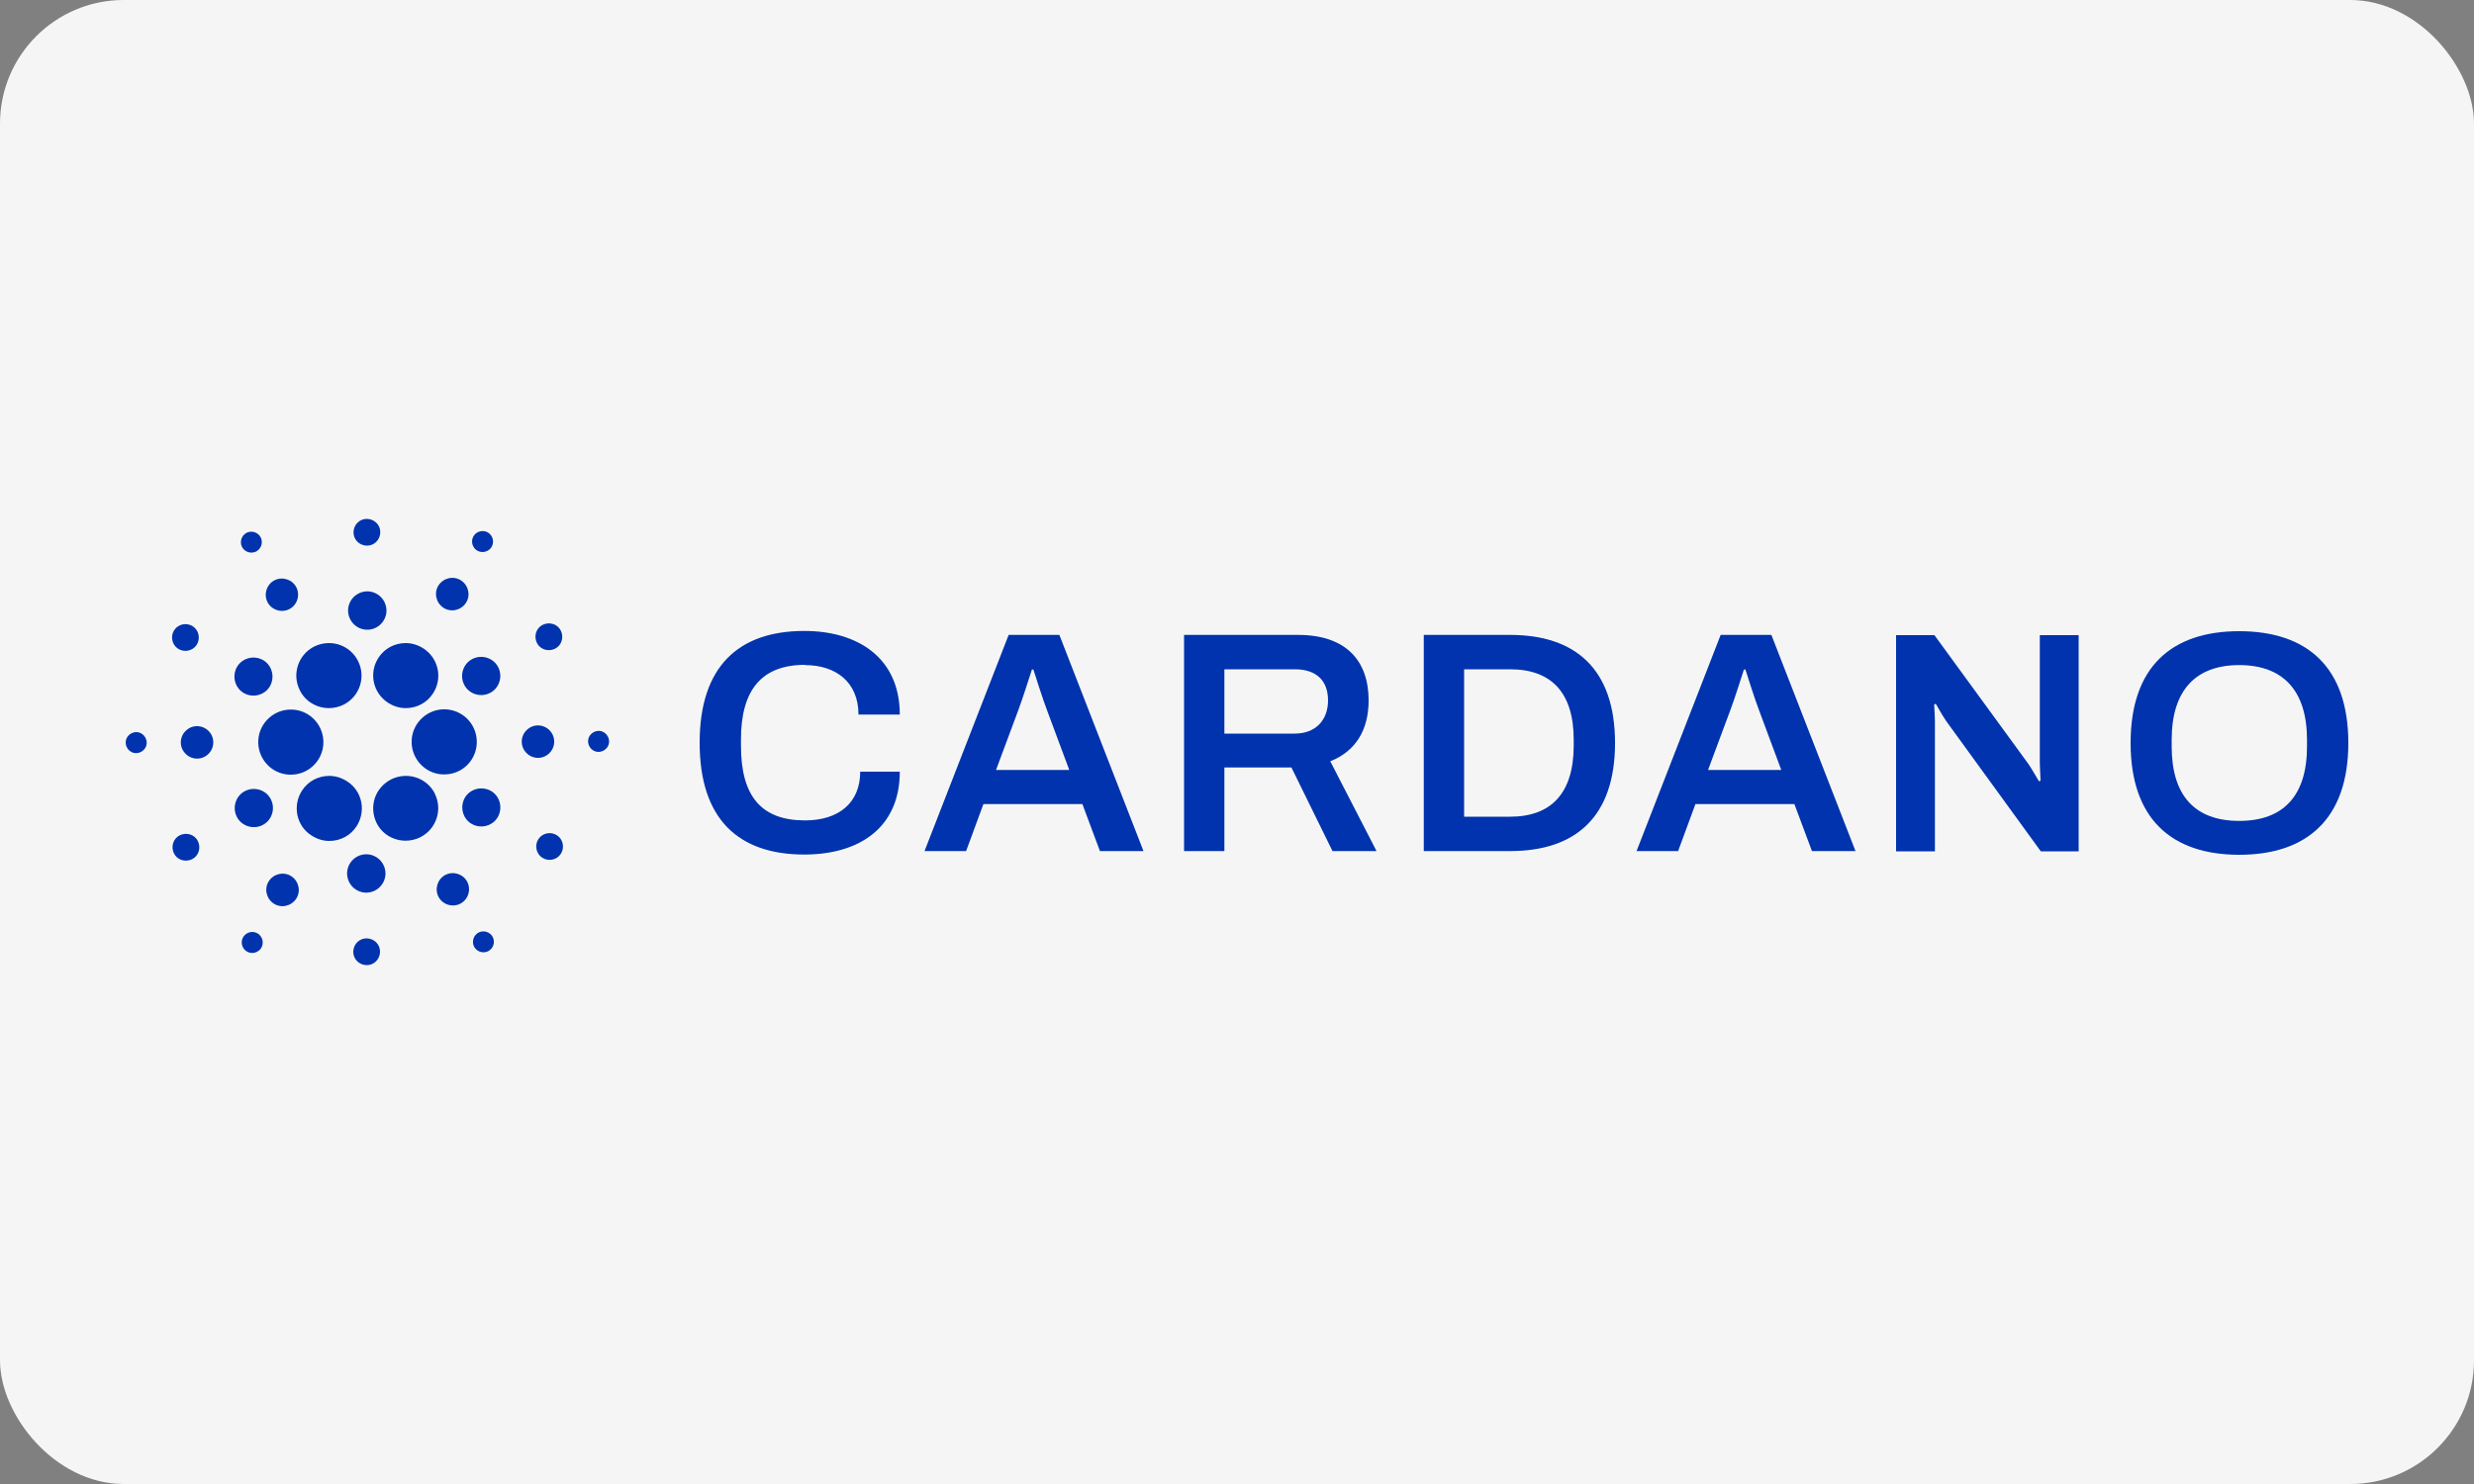
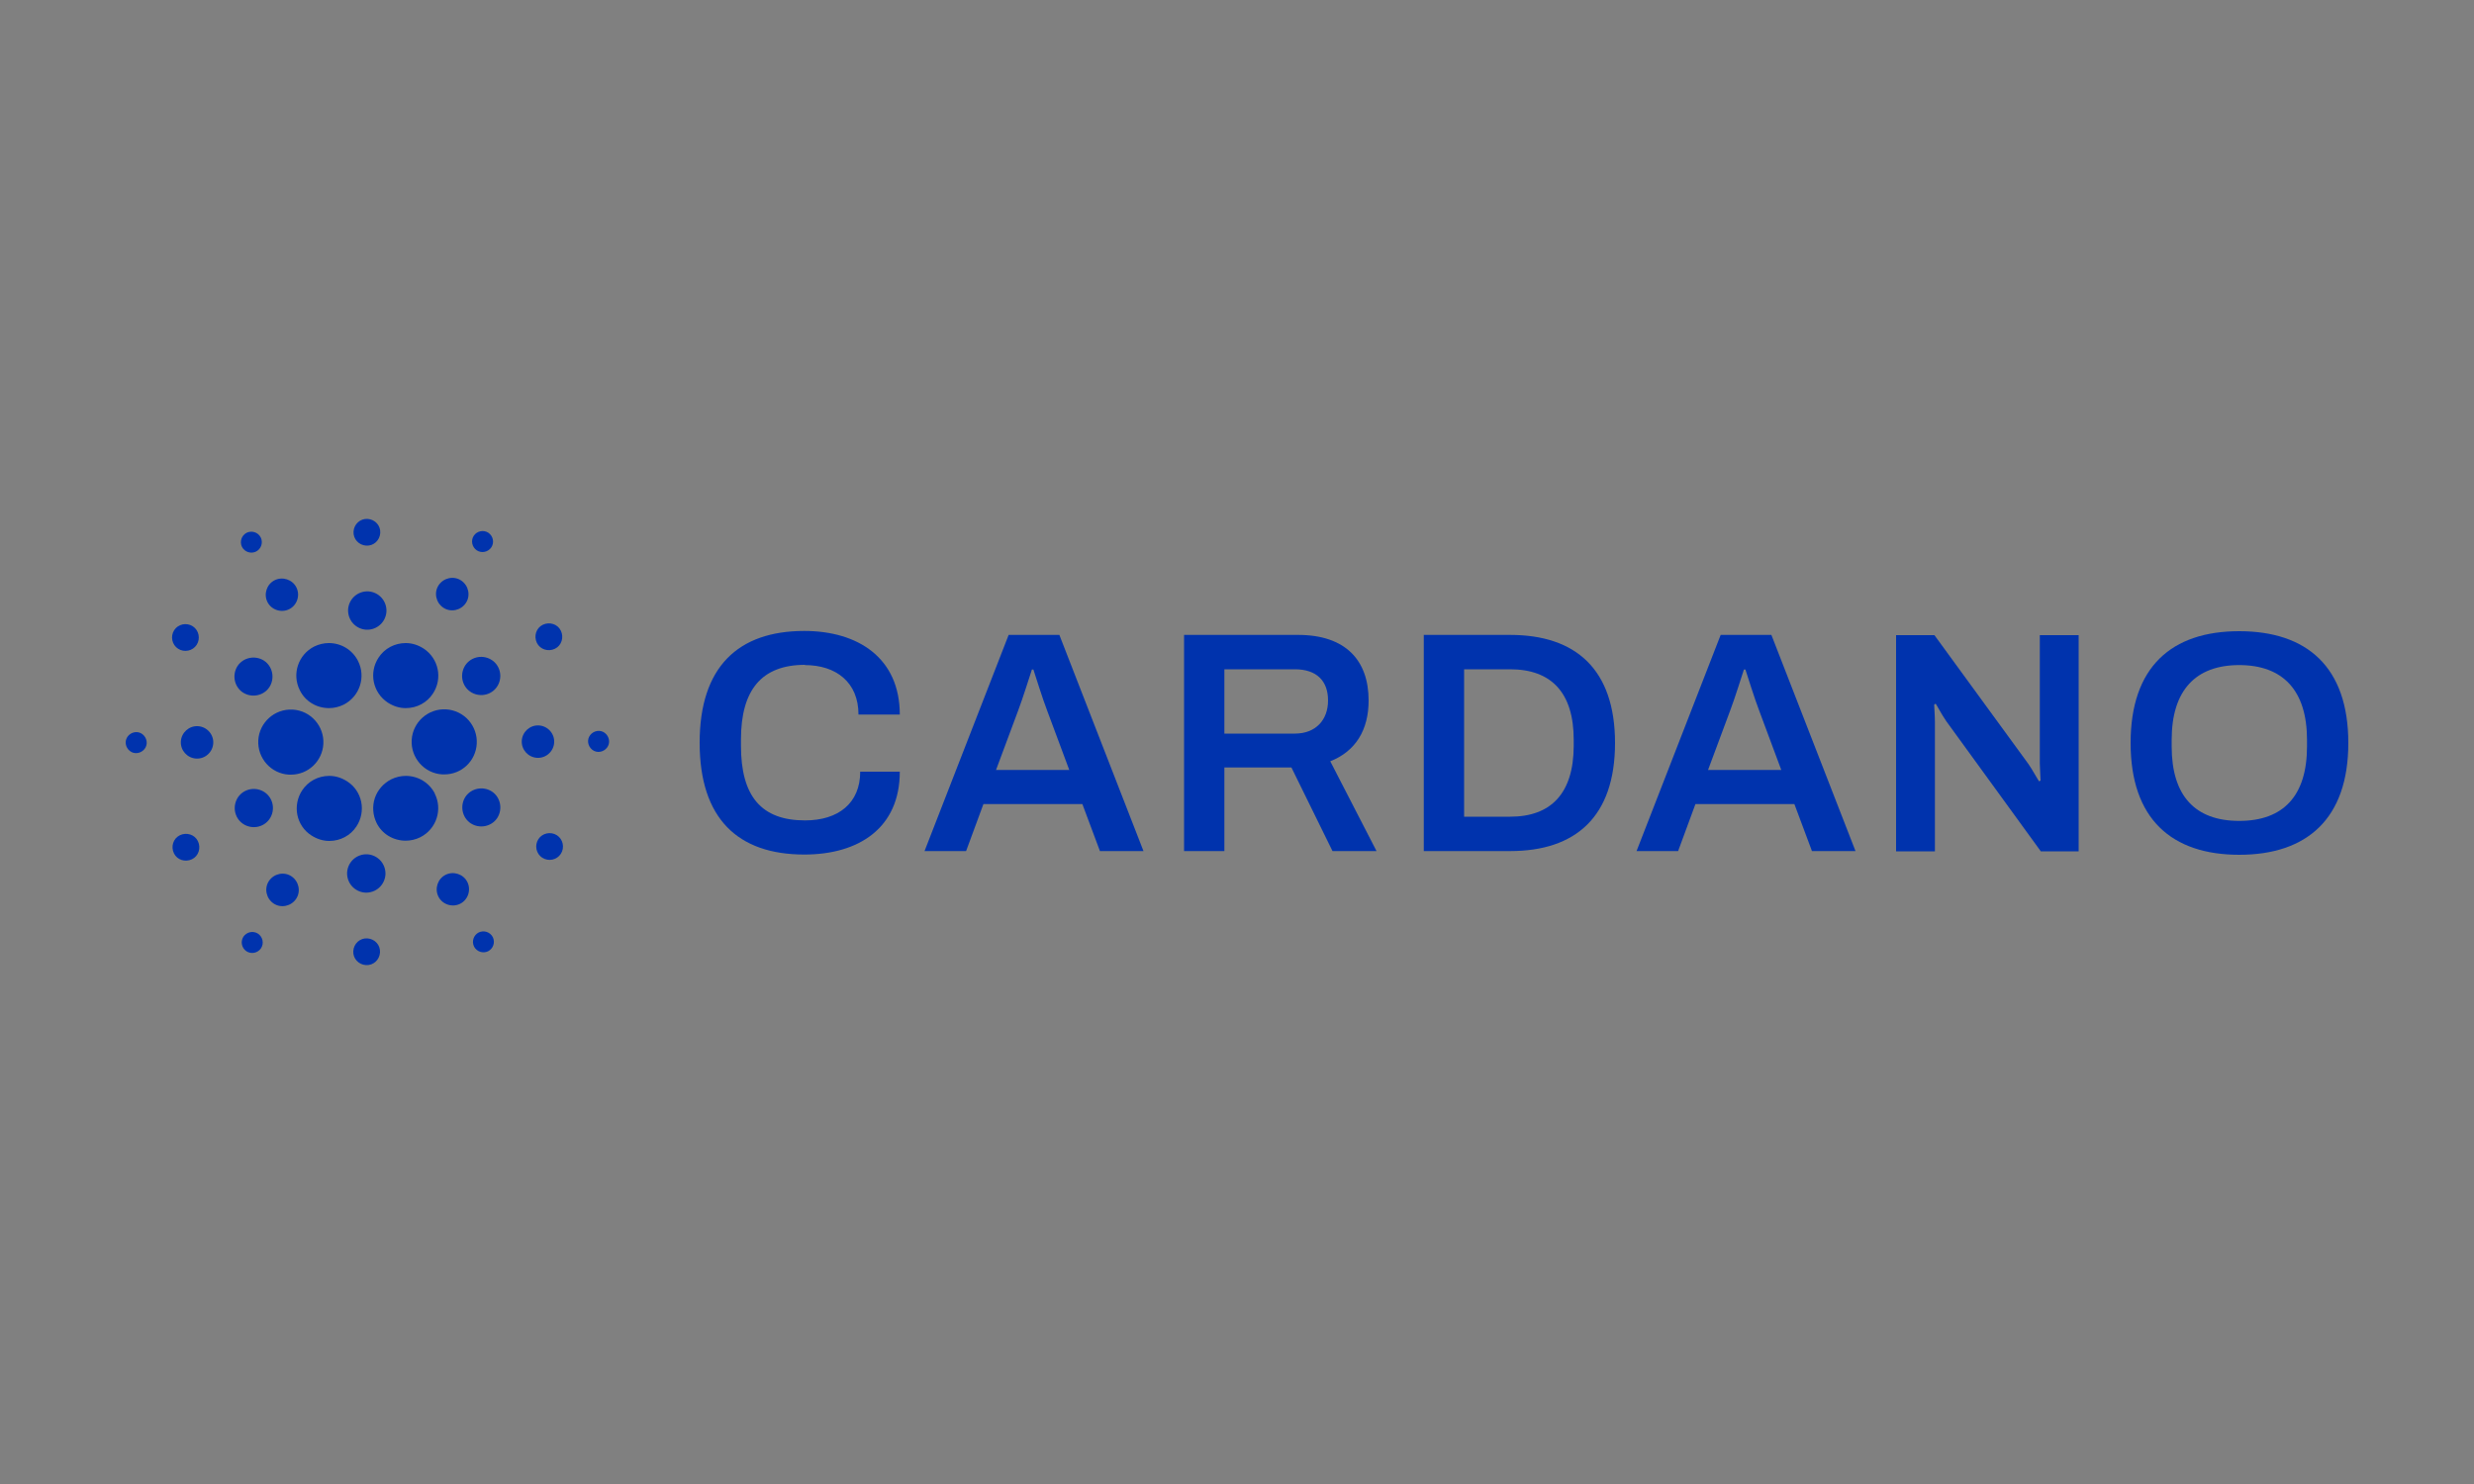
<svg xmlns="http://www.w3.org/2000/svg" id="Layer_2" viewBox="0 0 100 60">
  <rect x="0" y="0" width="100" height="60" fill="#808080" stroke="none" />
  <defs>
    <style>
      .cls-1 {
        fill: #0033ad;
      }

      .cls-2 {
        fill: #f5f5f5;
      }
    </style>
  </defs>
  <g id="Layer_1-2" data-name="Layer_1">
    <g>
-       <rect class="cls-2" width="100" height="60" rx="5" ry="5" />
      <g id="Group">
        <path id="Path" class="cls-1" d="M10.44,29.93c-.04.72.51,1.35,1.24,1.39.03,0,.05,0,.08,0,.7,0,1.27-.55,1.31-1.24.04-.72-.51-1.35-1.24-1.39-.73-.04-1.35.52-1.39,1.24Z" />
        <path id="path1" class="cls-1" d="M5.53,29.6c-.23-.01-.44.17-.45.4-.01.23.17.44.4.45.23.01.44-.17.45-.4.01-.23-.17-.44-.4-.45Z" />
        <path id="path2" class="cls-1" d="M10.35,22.3c.21-.11.29-.36.19-.57-.11-.21-.36-.29-.57-.19-.21.11-.29.36-.19.57.11.21.36.29.57.19Z" />
        <path id="path3" class="cls-1" d="M11.69,24.63c.32-.16.45-.56.29-.88-.16-.32-.56-.45-.88-.29-.32.16-.45.56-.29.88.16.32.56.45.88.29Z" />
        <path id="path4" class="cls-1" d="M7.2,26.23c.25.16.59.09.75-.16.16-.25.09-.59-.16-.75-.25-.16-.59-.09-.75.16-.16.25-.09.59.16.75Z" />
        <path id="path5" class="cls-1" d="M8,29.36c-.36-.02-.67.26-.69.62-.02.36.26.67.62.69.36.02.67-.26.69-.62.02-.36-.26-.67-.62-.69Z" />
        <path id="path6" class="cls-1" d="M7.27,33.77c-.27.13-.37.46-.24.73.13.27.46.37.73.24.27-.13.37-.46.24-.73-.13-.27-.46-.37-.73-.24Z" />
        <path id="path7" class="cls-1" d="M9.82,28c.36.23.84.13,1.07-.22.23-.36.13-.84-.22-1.07-.36-.23-.84-.13-1.07.22-.23.36-.13.84.22,1.07Z" />
        <path id="path8" class="cls-1" d="M17.92,24.57c.3.2.71.11.91-.19.2-.3.11-.71-.19-.91-.3-.2-.71-.11-.91.19-.2.3-.11.71.19.91Z" />
        <path id="path9" class="cls-1" d="M19.27,22.25c.2.13.46.07.59-.12.13-.2.07-.46-.12-.59-.2-.13-.46-.07-.59.12-.13.2-.07.46.12.59Z" />
        <path id="path10" class="cls-1" d="M18.03,28.68c-.73-.04-1.35.52-1.39,1.24-.04.72.51,1.35,1.24,1.39.03,0,.05,0,.08,0,.7,0,1.27-.54,1.31-1.24.02-.35-.1-.69-.33-.95-.23-.26-.56-.42-.91-.44Z" />
        <path id="path11" class="cls-1" d="M12.12,27.91c.22.45.68.72,1.18.72.2,0,.41-.05.59-.14.65-.33.91-1.12.58-1.77-.23-.45-.68-.72-1.18-.72-.2,0-.41.05-.59.14-.65.33-.91,1.12-.58,1.77Z" />
        <path id="path12" class="cls-1" d="M22.43,26.23c.27-.13.37-.46.24-.73-.13-.27-.46-.37-.73-.24-.27.13-.37.46-.24.73.13.27.46.37.73.24Z" />
        <path id="path13" class="cls-1" d="M19.1,26.64c-.38.19-.53.66-.34,1.04.19.38.66.53,1.04.34.38-.19.53-.66.34-1.04-.19-.38-.66-.53-1.04-.34Z" />
        <path id="path14" class="cls-1" d="M14.8,22.06c.3.02.55-.21.57-.51.02-.3-.21-.55-.51-.57-.3-.02-.55.21-.57.51-.02.3.21.55.51.57Z" />
        <path id="path15" class="cls-1" d="M14.8,25.46c.43.02.79-.3.82-.73.02-.43-.3-.79-.73-.82-.43-.02-.79.3-.82.73-.02.43.3.79.73.82Z" />
        <path id="path16" class="cls-1" d="M10.61,33.36c.38-.19.53-.66.34-1.04-.19-.38-.66-.53-1.04-.34-.38.19-.53.66-.34,1.04.19.38.66.53,1.04.34Z" />
        <path id="path17" class="cls-1" d="M15.3,26.59c-.4.61-.23,1.42.38,1.82.22.14.46.22.72.22.45,0,.86-.22,1.1-.59.4-.61.23-1.42-.38-1.82-.22-.14-.46-.22-.72-.22-.45,0-.86.22-1.1.59Z" />
        <path id="path18" class="cls-1" d="M17.58,32.09c-.23-.45-.68-.72-1.18-.72-.2,0-.41.05-.59.14-.31.16-.55.43-.66.76-.11.33-.08.69.07,1,.22.45.68.72,1.18.72.2,0,.41-.05.59-.14.65-.33.91-1.12.58-1.77Z" />
        <path id="path19" class="cls-1" d="M19.88,32c-.36-.23-.84-.13-1.07.22-.23.36-.13.84.22,1.07.36.23.84.13,1.07-.22.23-.36.13-.84-.22-1.07Z" />
        <path id="path20" class="cls-1" d="M22.4,30.02c.02-.36-.26-.67-.62-.69-.36-.02-.67.26-.69.62-.02.36.26.67.62.69.36.02.67-.26.69-.62Z" />
        <path id="path21" class="cls-1" d="M24.22,29.55c-.23-.01-.44.17-.45.4-.01.23.17.44.4.45.23.01.44-.17.45-.4.01-.23-.17-.44-.4-.45Z" />
        <path id="path22" class="cls-1" d="M22.51,33.77c-.25-.16-.59-.09-.75.16-.16.25-.09.59.16.75.25.16.59.09.75-.16.16-.25.09-.59-.16-.75Z" />
        <path id="path23" class="cls-1" d="M10.43,37.75c-.2-.13-.46-.07-.59.12-.13.2-.07.46.12.59.2.13.46.07.59-.12.13-.2.07-.46-.12-.59Z" />
        <path id="path24" class="cls-1" d="M19.35,37.7c-.21.11-.29.36-.19.57.11.21.36.29.57.19.21-.11.29-.36.19-.57-.11-.21-.36-.29-.57-.19Z" />
        <path id="path25" class="cls-1" d="M14.41,33.41c.19-.29.26-.65.19-.99-.07-.34-.27-.64-.57-.83-.22-.14-.46-.22-.72-.22-.45,0-.86.22-1.1.59-.19.29-.26.65-.19.99.07.34.27.64.57.83.22.14.46.22.72.22.45,0,.86-.22,1.1-.59Z" />
        <path id="path26" class="cls-1" d="M11.78,35.43c-.3-.2-.71-.11-.91.19-.2.3-.11.71.19.91.3.2.71.11.91-.19.2-.3.11-.71-.19-.91Z" />
        <path id="path27" class="cls-1" d="M14.85,37.94c-.3-.02-.55.21-.57.51-.02.3.21.55.51.57.3.02.55-.21.57-.51.02-.3-.21-.55-.51-.57Z" />
        <path id="path28" class="cls-1" d="M14.85,34.54c-.43-.02-.79.3-.82.73-.02.43.3.79.73.82.43.02.79-.3.82-.73.02-.43-.3-.79-.73-.82Z" />
        <path id="path29" class="cls-1" d="M18.01,35.37c-.32.16-.45.56-.29.88.16.32.56.45.88.29.32-.16.45-.56.29-.88-.16-.32-.56-.45-.88-.29Z" />
        <path id="path30" class="cls-1" d="M32.53,26.89c1.27,0,2.17.7,2.17,2h1.67c0-2.28-1.68-3.38-3.86-3.38-2.67,0-4.23,1.45-4.23,4.52s1.55,4.52,4.23,4.52c2.2,0,3.86-1.07,3.86-3.35h-1.6c0,1.27-.88,1.97-2.23,1.97-1.77,0-2.59-.98-2.59-3.02v-.25c0-2,.83-3.02,2.59-3.02Z" />
        <path id="path31" class="cls-1" d="M40.77,25.67l-3.4,8.74h1.68l.7-1.9h4l.71,1.9h1.76l-3.4-8.74h-2.05ZM40.26,31.13l.89-2.39c.18-.47.5-1.49.56-1.67h.06c.06.18.38,1.21.56,1.67l.89,2.39h-2.97Z" />
        <path id="path32" class="cls-1" d="M55.32,28.32c0-1.62-.93-2.65-2.85-2.65h-4.61v8.74h1.63v-3.38h2.71l1.66,3.38h1.78l-1.87-3.63c1.03-.41,1.55-1.27,1.55-2.46ZM52.34,29.66h-2.85v-2.6h2.85c.88,0,1.34.47,1.34,1.26s-.5,1.34-1.34,1.34Z" />
        <path id="path33" class="cls-1" d="M61.04,25.67h-3.49v8.74h3.49c2.64,0,4.24-1.38,4.24-4.37s-1.6-4.37-4.24-4.37ZM63.61,30.17c-.01,1.91-.92,2.85-2.57,2.85h-1.86v-5.96h1.86c1.66,0,2.57.94,2.57,2.85v.25Z" />
        <path id="path34" class="cls-1" d="M69.55,25.67l-3.4,8.74h1.68l.7-1.9h4l.71,1.9h1.76l-3.4-8.74h-2.05ZM69.04,31.13l.89-2.39c.18-.47.5-1.49.56-1.67h.06c.06.18.38,1.21.56,1.67l.89,2.39h-2.97Z" />
        <path id="path35" class="cls-1" d="M82.45,30.87c0,.17.03.61.03.69l-.06.03c-.04-.05-.29-.5-.43-.7l-3.8-5.21h-1.55v8.74h1.57v-5.23c0-.22-.03-.64-.03-.7l.06-.04c.04.05.23.42.43.71l3.82,5.26h1.53v-8.74h-1.57v5.2h0Z" />
        <path id="path36" class="cls-1" d="M90.51,25.52c-2.74,0-4.39,1.45-4.39,4.52s1.66,4.52,4.39,4.52,4.41-1.45,4.41-4.52-1.67-4.52-4.41-4.52ZM93.25,30.18c0,2-.96,3.01-2.74,3.01s-2.73-1.01-2.73-3.01v-.27c0-2,.97-3.02,2.73-3.02s2.74,1.02,2.74,3.02v.27Z" />
      </g>
    </g>
  </g>
</svg>